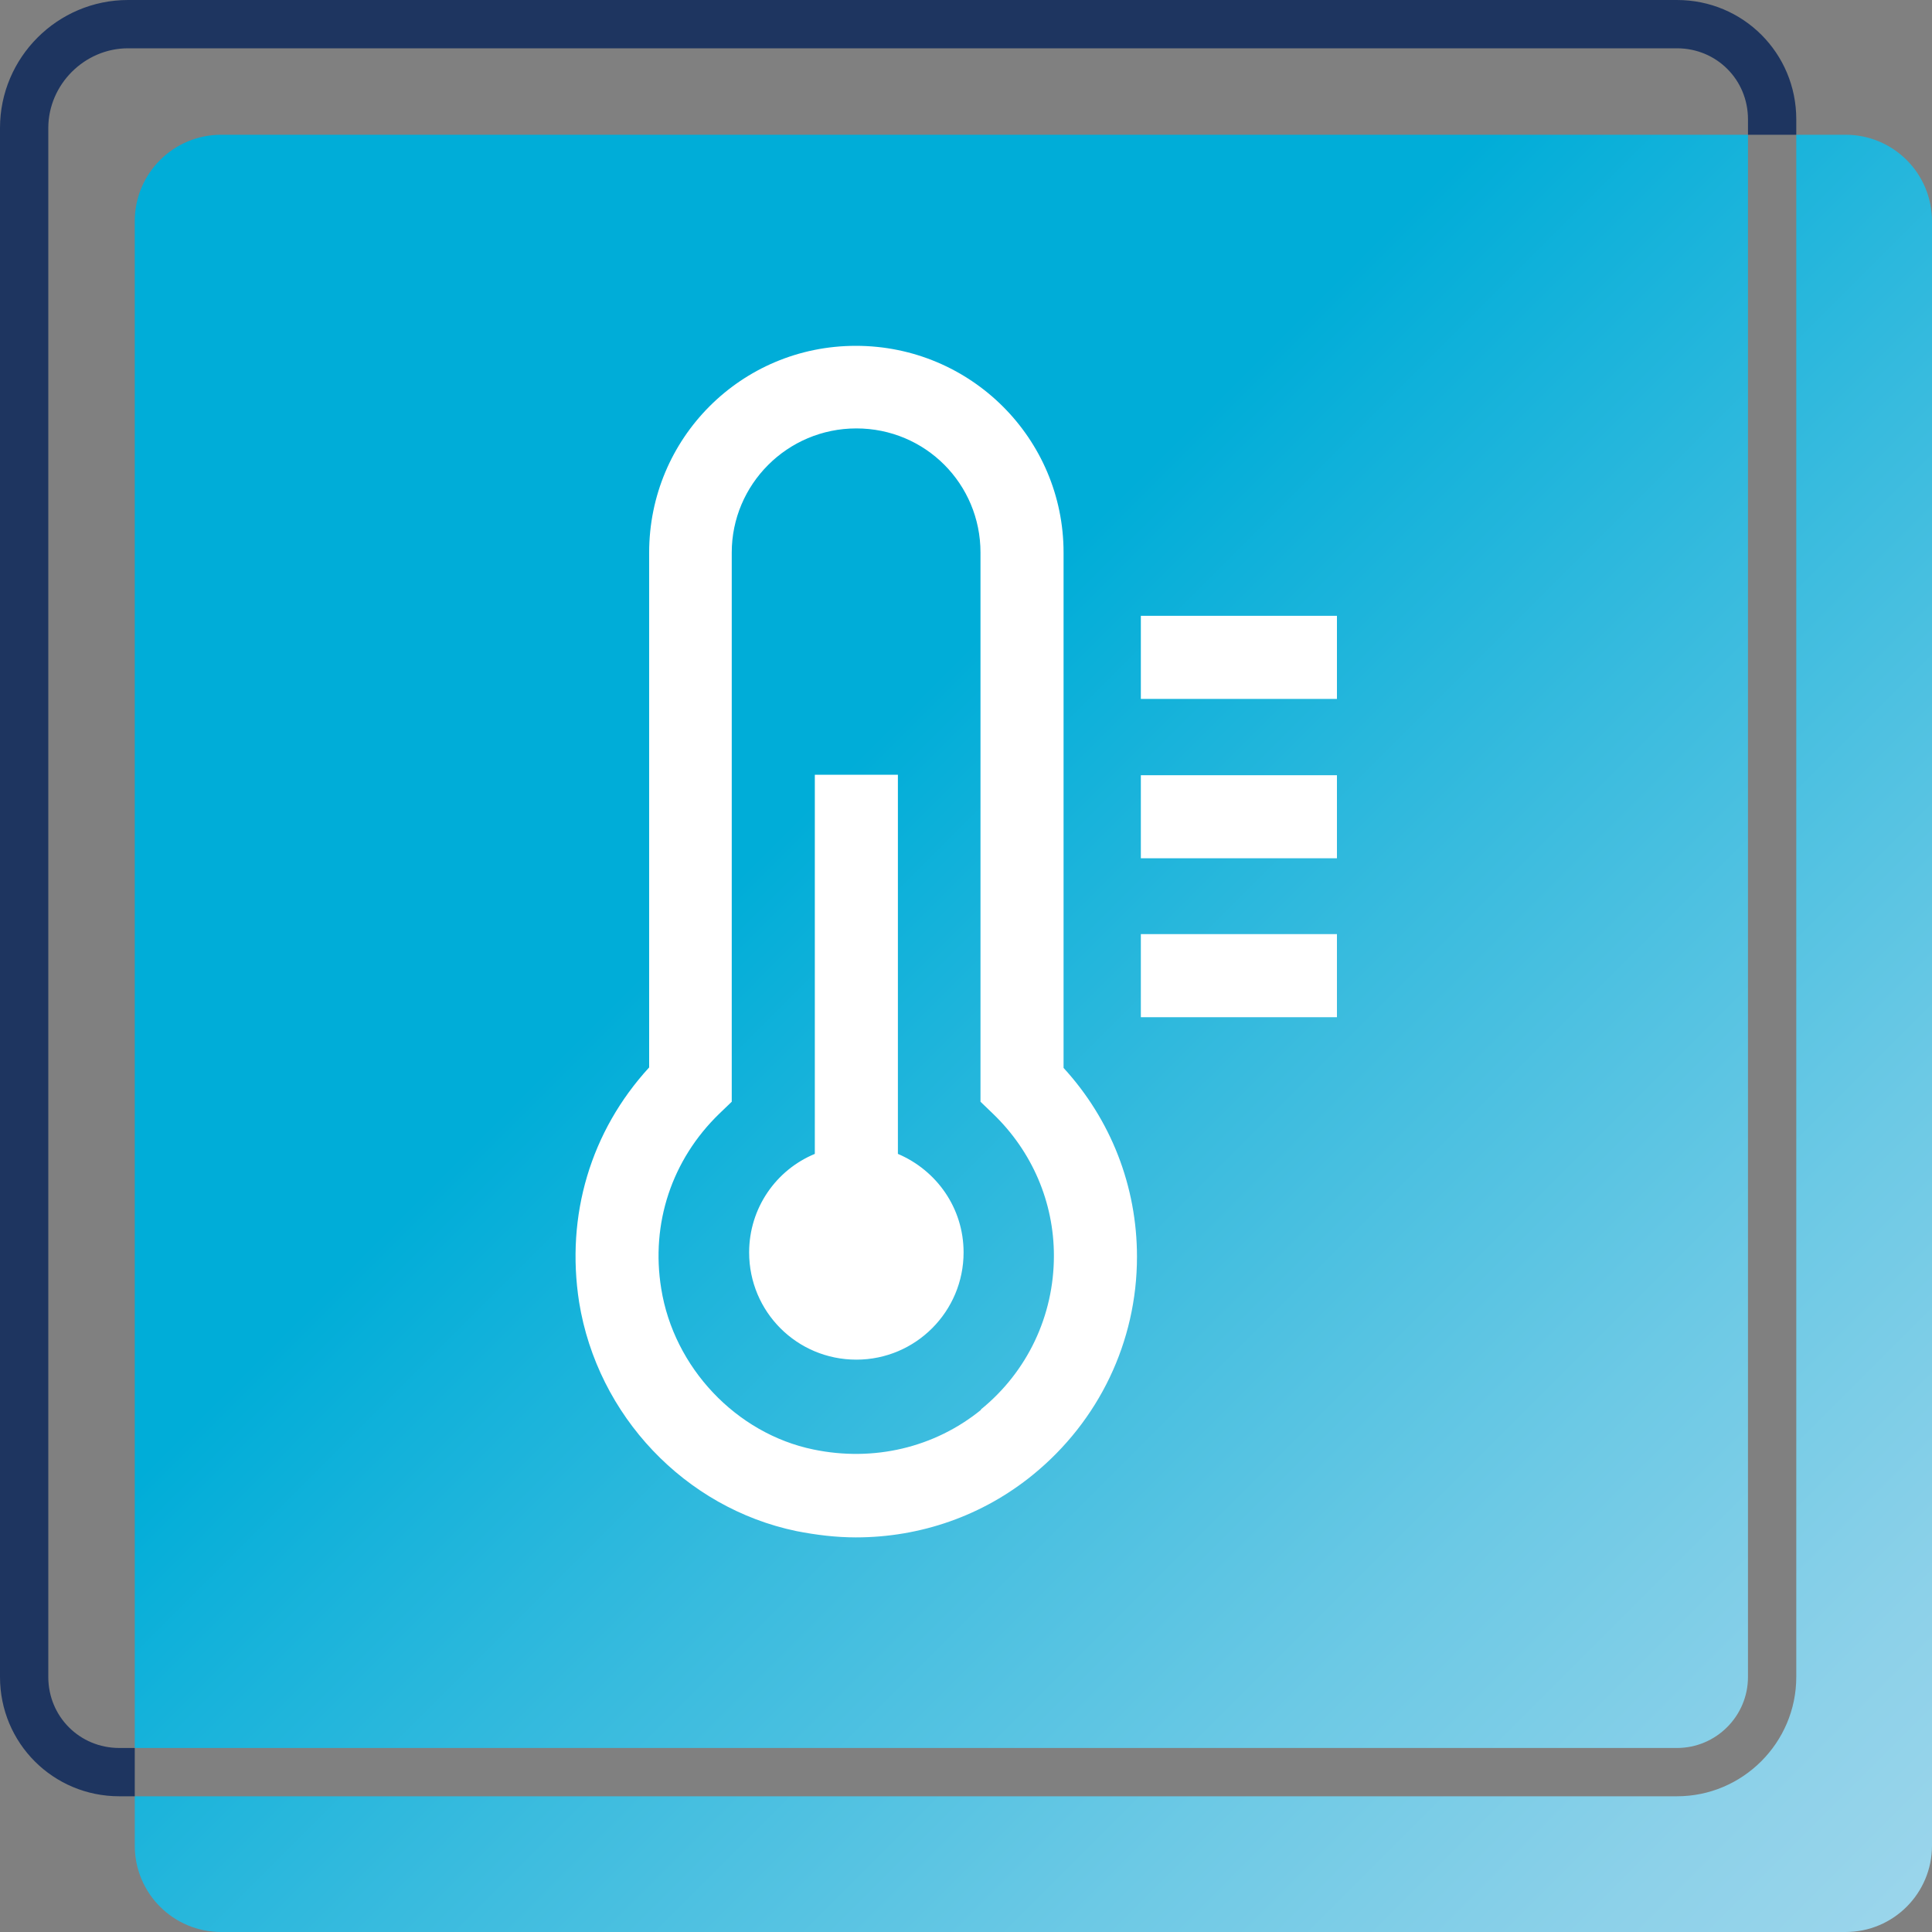
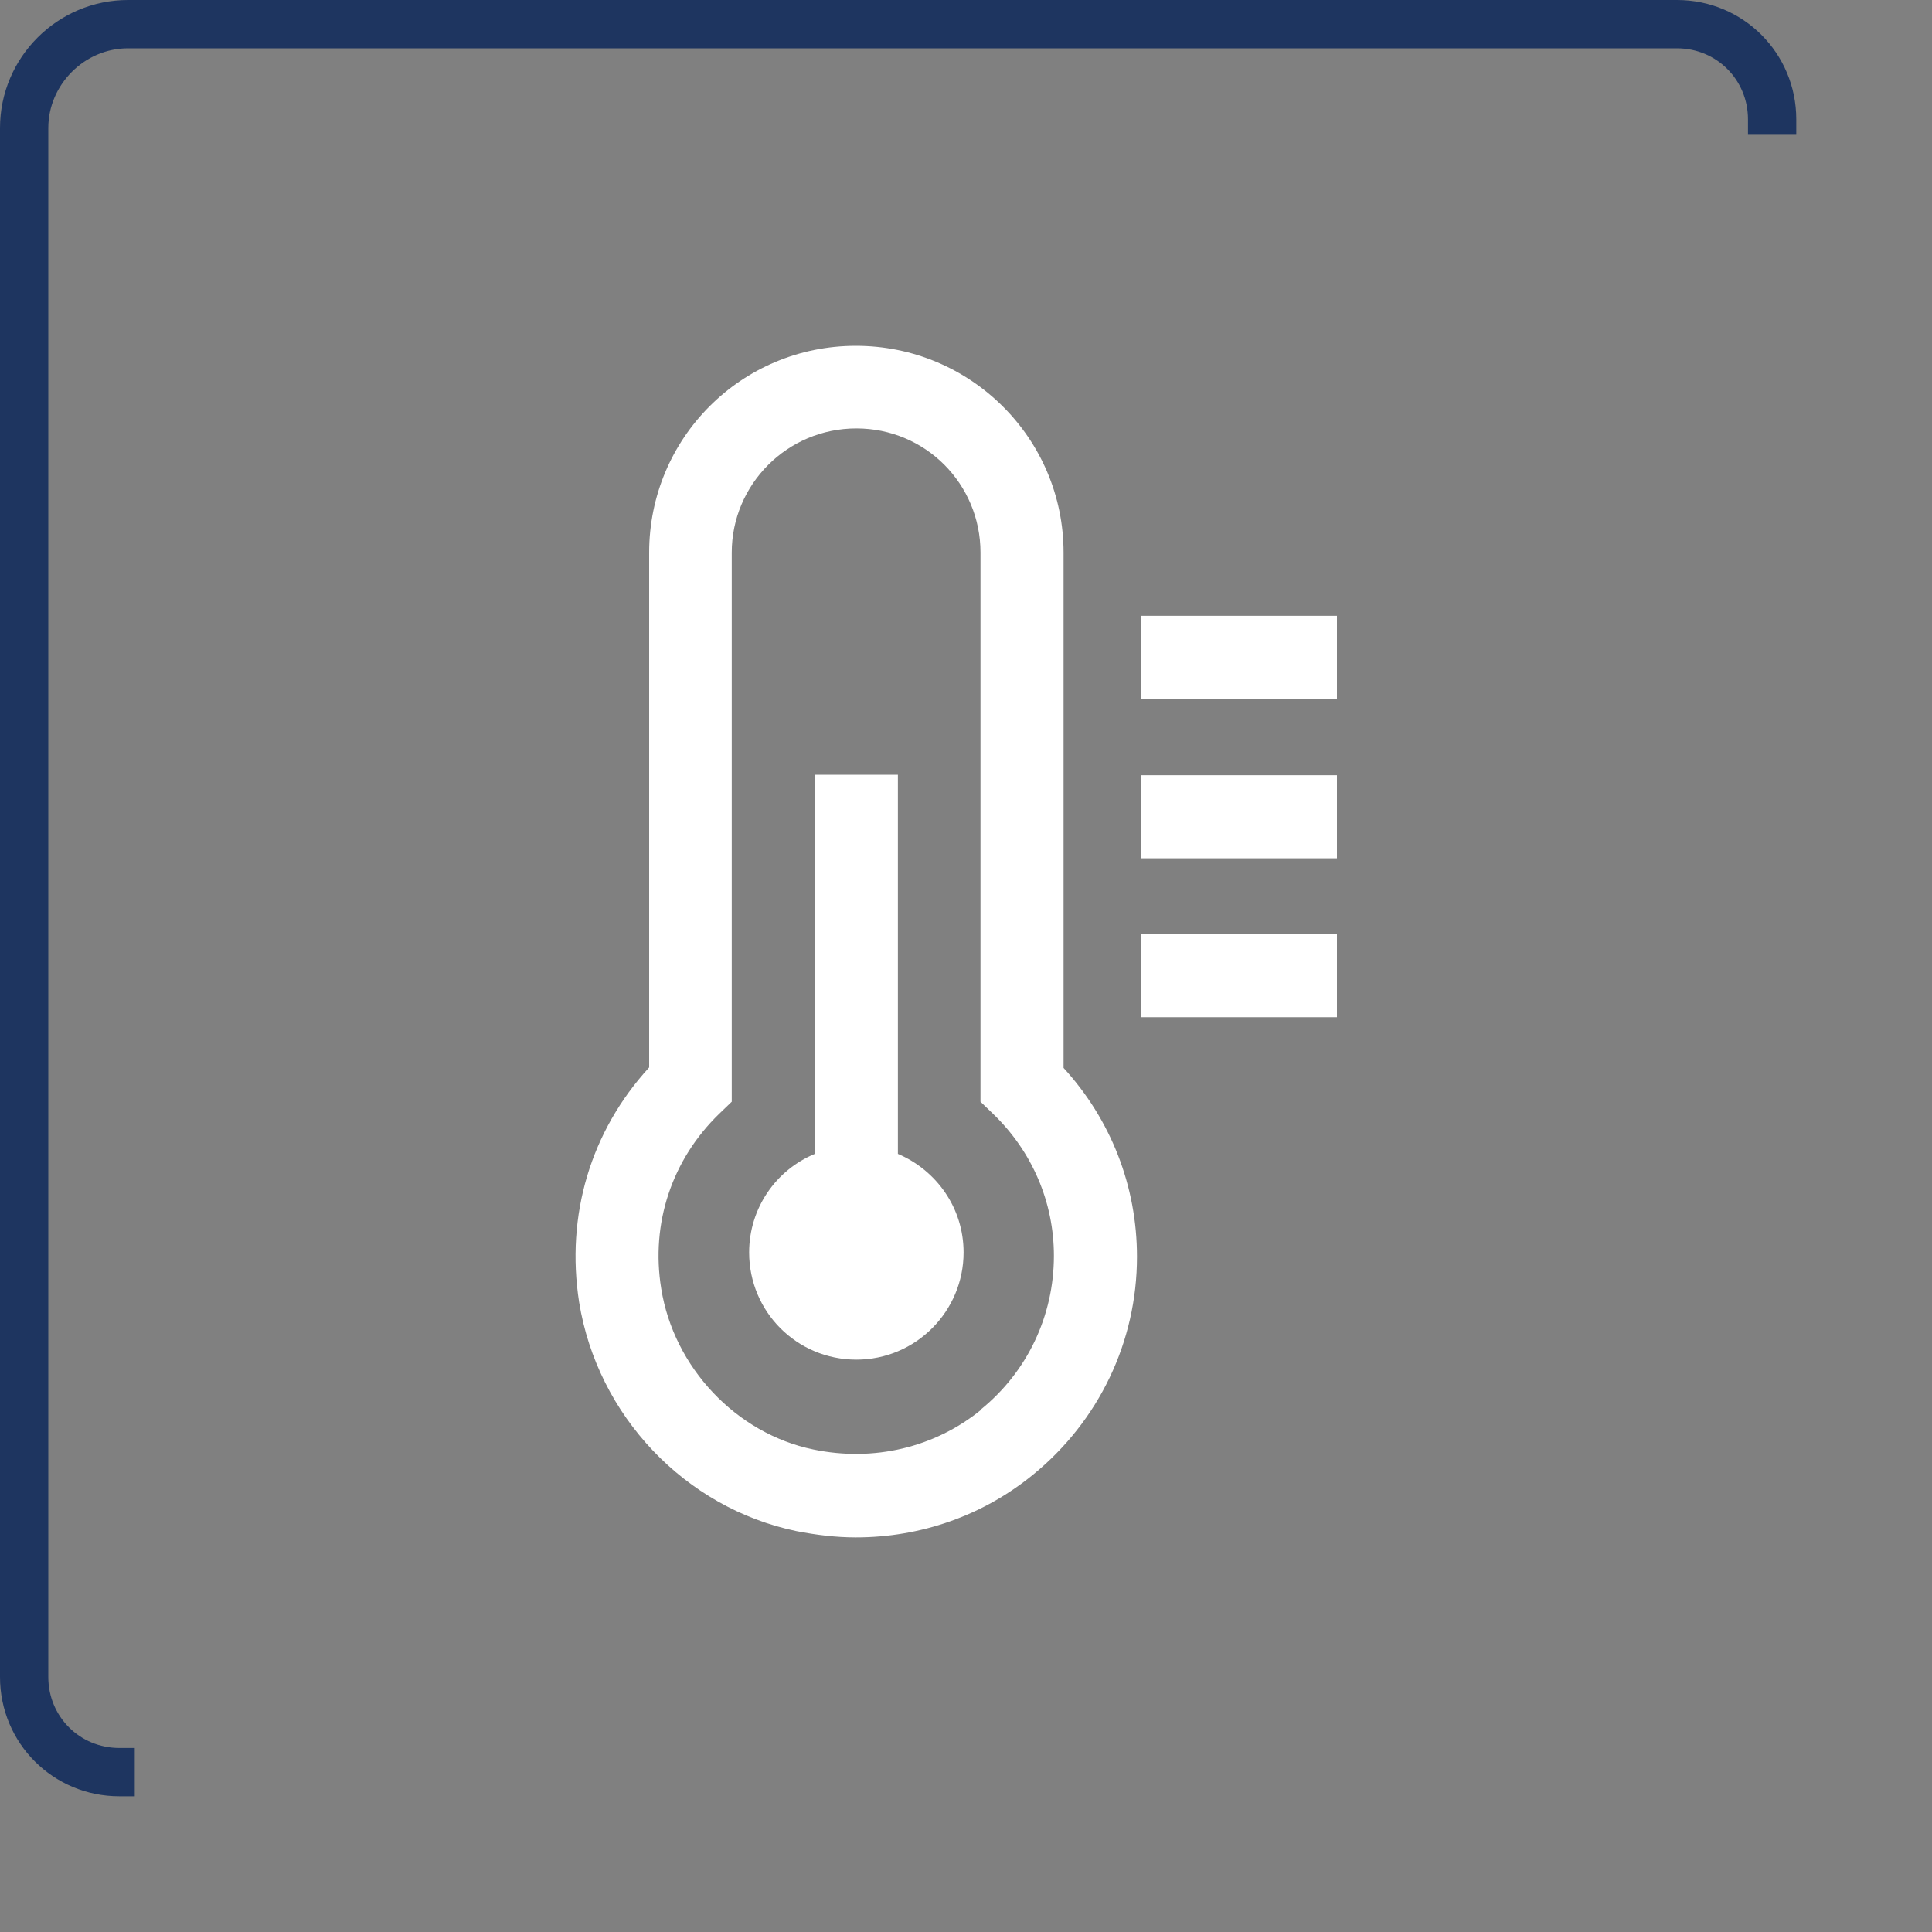
<svg xmlns="http://www.w3.org/2000/svg" id="_Слой_1" data-name="Слой 1" viewBox="0 0 40 40">
  <rect x="0" y="0" width="40" height="40" fill="#808080" stroke="none" />
  <defs>
    <style>
      .cls-1 {
        fill: #fff;
      }

      .cls-2 {
        fill: url(#_Безымянный_градиент_38);
      }

      .cls-3 {
        fill: #1e3560;
      }
    </style>
    <linearGradient id="_Безымянный_градиент_38" data-name="Безымянный градиент 38" x1="39.48" y1="39.48" x2="3.32" y2="3.32" gradientUnits="userSpaceOnUse">
      <stop offset="0" stop-color="#9ad5eb" />
      <stop offset=".08" stop-color="#8dd1e9" />
      <stop offset=".23" stop-color="#6cc9e5" />
      <stop offset=".43" stop-color="#38bbde" />
      <stop offset=".63" stop-color="#00add8" />
    </linearGradient>
  </defs>
-   <path class="cls-2" d="M34.72,36.19H2.79V4.58c0-.99,.8-1.79,1.79-1.79h31.61v31.93c0,.81-.66,1.47-1.47,1.47ZM38.21,2.79h-1.02v31.93c0,1.36-1.11,2.47-2.47,2.47H2.79v1.02c0,.99,.8,1.79,1.79,1.79H38.21c.99,0,1.79-.8,1.79-1.79V4.58c0-.99-.8-1.79-1.79-1.79Z" />
  <path class="cls-3" d="M34.72,0H2.65C1.19,0,0,1.19,0,2.65V34.72c0,1.37,1.1,2.47,2.47,2.47h.32s0-1,0-1h-.32c-.82,0-1.47-.65-1.47-1.47V2.65c0-.9,.75-1.65,1.65-1.65H34.72c.82,0,1.47,.65,1.47,1.47v.32s1,0,1,0v-.32C37.19,1.1,36.09,0,34.72,0Z" />
  <path class="cls-1" d="M22.02,22.1V11.44c0-2.36-1.92-4.28-4.3-4.28s-4.28,1.92-4.28,4.28v10.66c-1.21,1.32-1.73,3.06-1.45,4.86,.38,2.35,2.19,4.26,4.5,4.74,.41,.08,.82,.13,1.23,.13,1.34,0,2.63-.45,3.67-1.3,1.36-1.11,2.15-2.75,2.15-4.51,0-1.46-.54-2.84-1.52-3.91Zm-1.71,7.09c-.96,.78-2.22,1.08-3.47,.82-1.6-.33-2.89-1.7-3.15-3.33-.22-1.35,.22-2.67,1.2-3.62l.26-.25V11.44c0-1.41,1.15-2.57,2.58-2.57s2.57,1.15,2.57,2.57v11.37l.26,.25c.81,.78,1.26,1.83,1.26,2.94,0,1.24-.55,2.4-1.51,3.18Zm-.36-3.26c0,1.22-.99,2.22-2.22,2.22s-2.22-.99-2.22-2.22c0-.92,.56-1.71,1.36-2.04v-7.85h1.72v7.85c.8,.34,1.36,1.12,1.36,2.04Zm7.73-4.87h-4.06v-1.72h4.06v1.72Zm0-3.29h-4.06v-1.72h4.06v1.72Zm0-3.3h-4.06v-1.72h4.06v1.72Z" />
</svg>